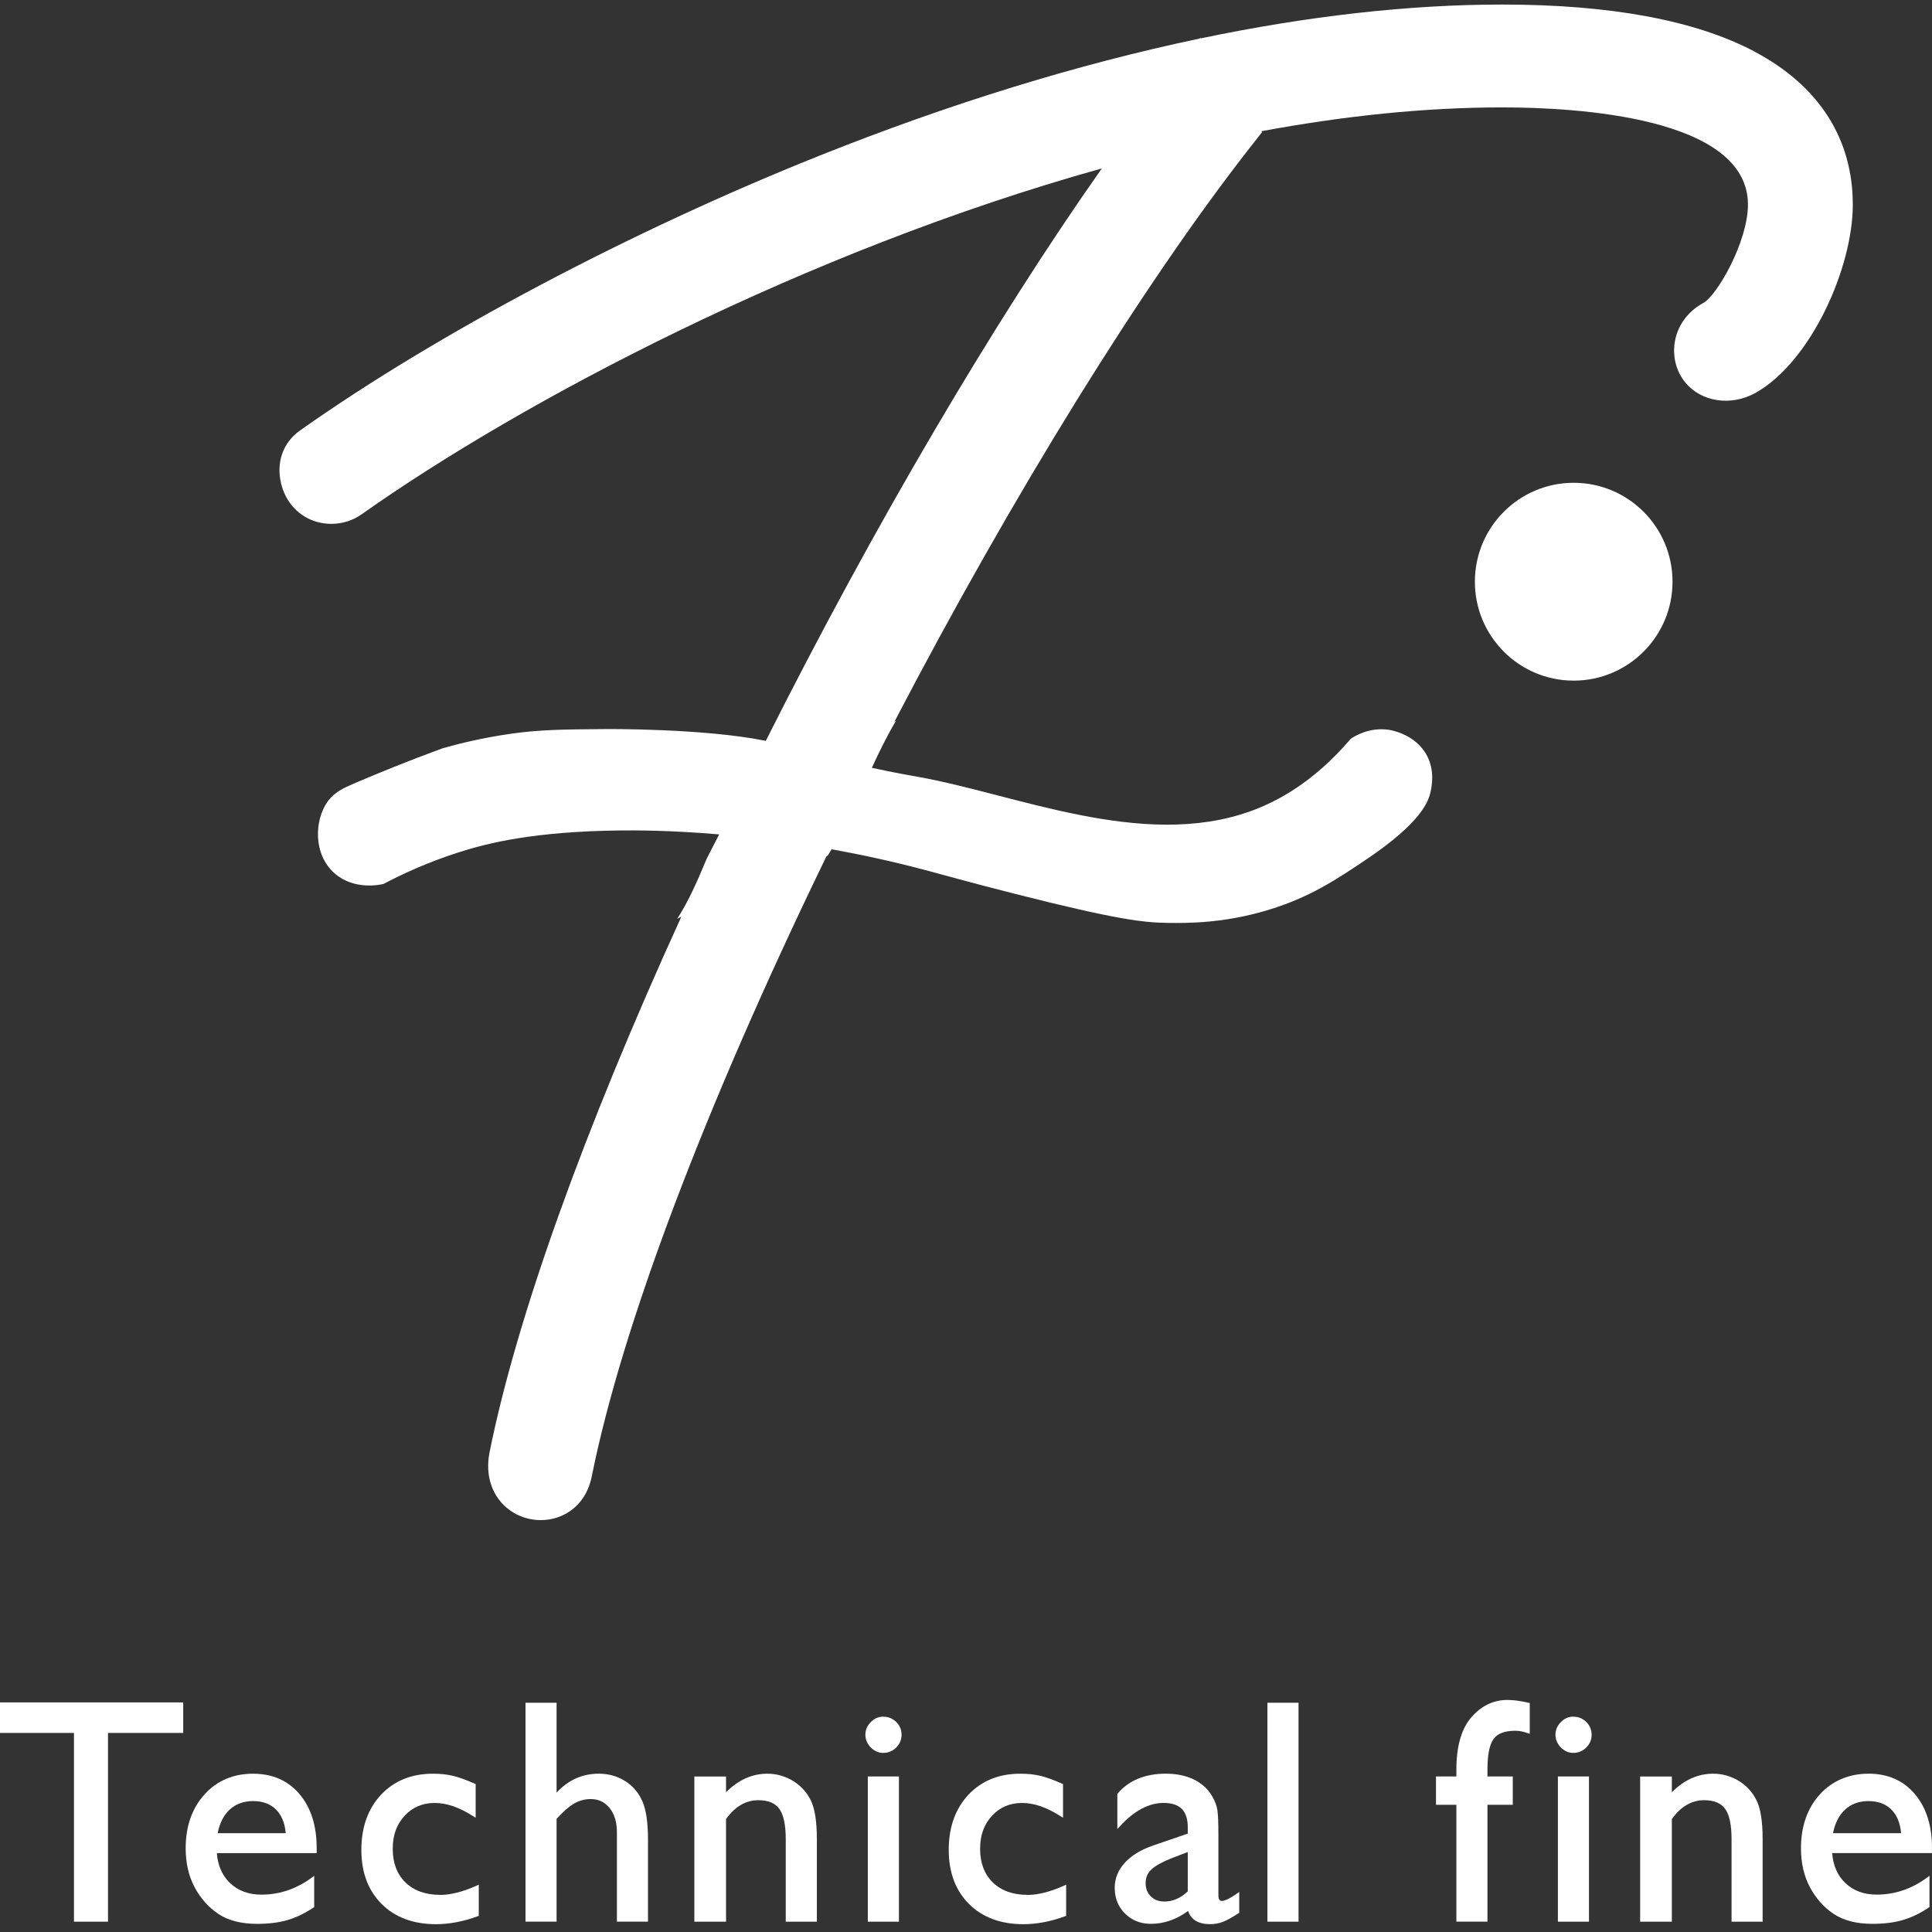
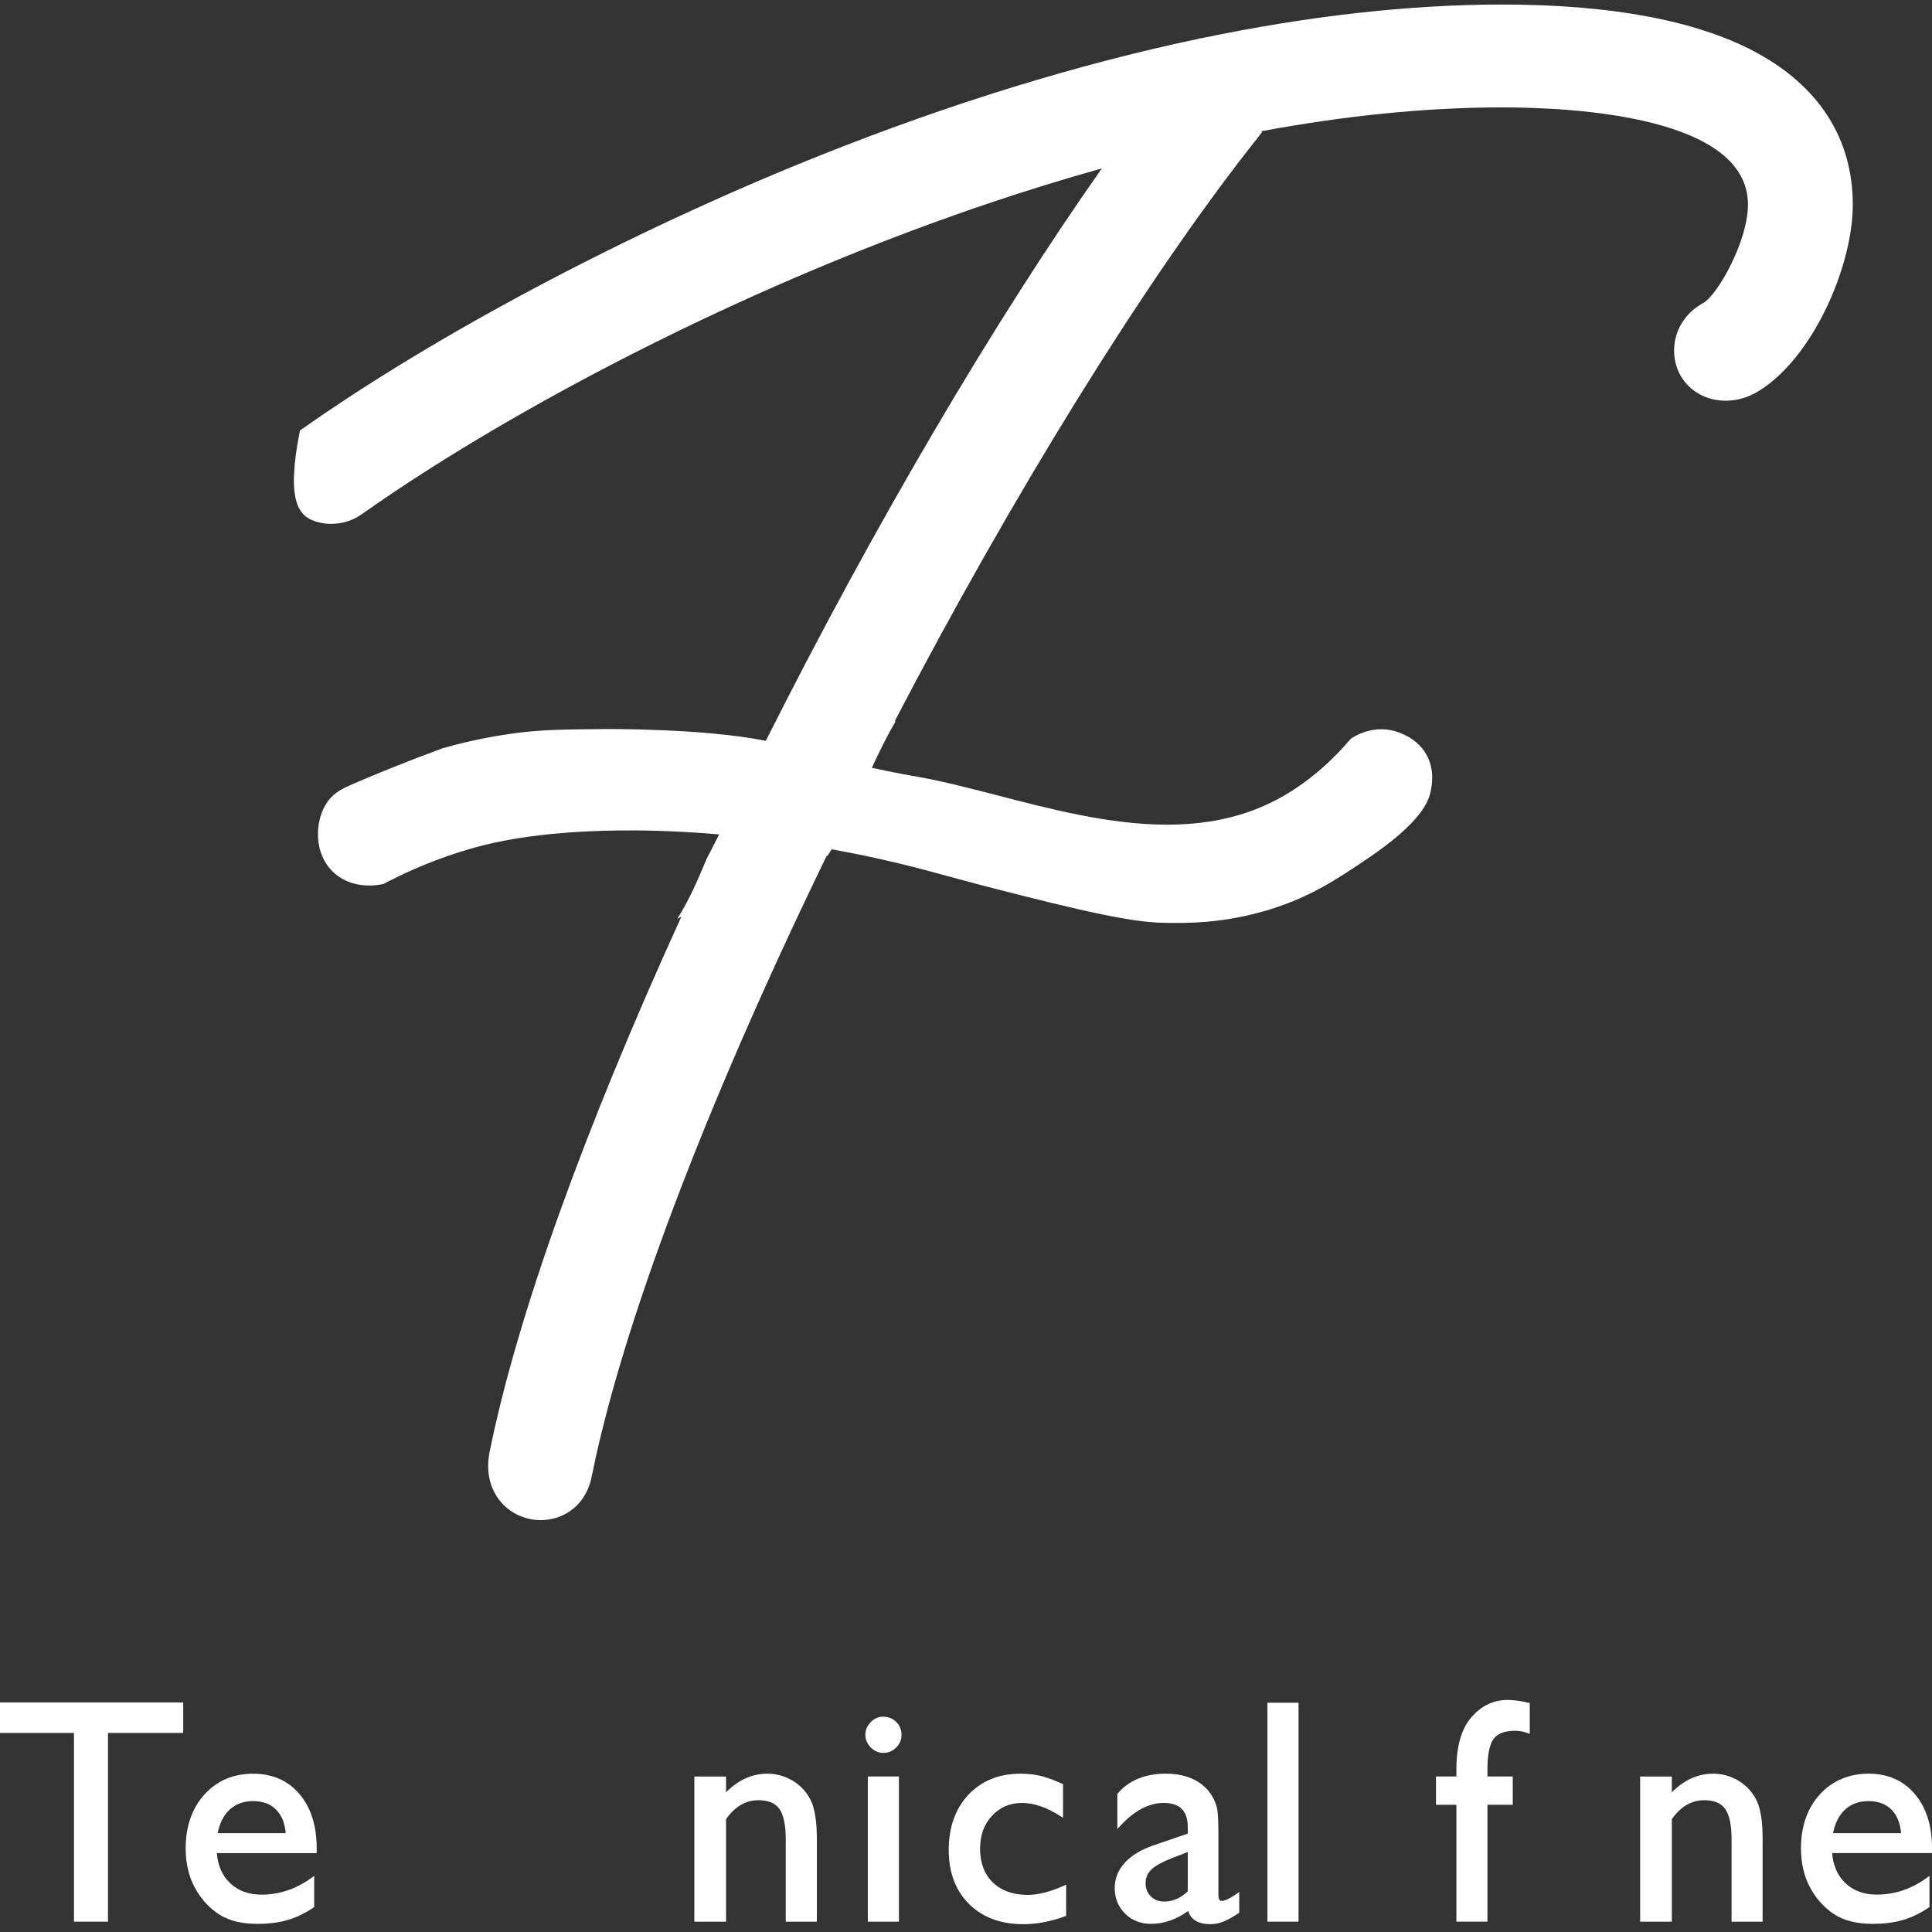
<svg xmlns="http://www.w3.org/2000/svg" width="156" height="156" viewBox="0 0 156 156" fill="none">
  <rect x="0" y="0" width="156" height="156" fill="#333333" stroke="none" />
  <g clip-path="url(#clip0_88_1551)">
    <path d="M0 139.926H5.973V155.166H8.721V139.926H14.794V137.463H0V139.926Z" fill="white" />
    <path d="M20.447 143.218C18.84 143.218 17.514 143.782 16.506 144.9C15.501 146.012 14.992 147.474 14.992 149.243C14.992 150.423 15.233 151.477 15.71 152.377C16.188 153.277 16.831 154.003 17.627 154.537C18.425 155.072 19.478 155.343 20.761 155.343C21.691 155.343 22.513 155.241 23.207 155.039C23.902 154.836 24.613 154.496 25.317 154.025L25.37 153.989V151.465L25.177 151.607C23.94 152.52 22.571 152.983 21.108 152.983C20.074 152.983 19.218 152.667 18.567 152.042C17.943 151.443 17.586 150.63 17.509 149.629H25.57V149.221C25.57 147.411 25.102 145.944 24.181 144.861C23.256 143.773 22 143.22 20.447 143.22V143.218ZM20.447 145.43C21.224 145.43 21.85 145.667 22.306 146.13C22.742 146.574 23 147.211 23.072 148.022H17.574C17.735 147.214 18.056 146.579 18.529 146.133C19.023 145.667 19.669 145.428 20.447 145.428V145.43Z" fill="white" />
-     <path d="M35.532 153.002C34.365 153.002 33.425 152.664 32.741 152.001C32.058 151.337 31.711 150.425 31.711 149.291C31.711 148.157 32.032 147.315 32.666 146.62C33.295 145.93 34.112 145.58 35.096 145.58C36.079 145.58 37.101 145.942 38.222 146.659L38.408 146.777V144.057L38.336 144.026C37.641 143.717 37.048 143.502 36.576 143.389C36.099 143.276 35.556 143.218 34.958 143.218C33.235 143.218 31.827 143.79 30.769 144.916C29.713 146.041 29.178 147.539 29.178 149.368C29.178 151.197 29.73 152.652 30.814 153.736C31.902 154.819 33.374 155.369 35.194 155.369C36.294 155.369 37.431 155.152 38.579 154.725L38.658 154.696V152.179L38.49 152.256C37.381 152.754 36.385 153.007 35.534 153.007L35.532 153.002Z" fill="white" />
-     <path d="M50.471 143.811C49.846 143.418 49.133 143.217 48.35 143.217C47.017 143.217 45.871 143.731 44.941 144.75V137.489H42.432V155.166H44.941V146.866C45.45 146.296 45.922 145.884 46.342 145.638C46.761 145.392 47.214 145.266 47.689 145.266C48.33 145.266 48.832 145.503 49.222 145.99C49.615 146.477 49.813 147.134 49.813 147.942V155.164H52.322V148.502C52.322 147.16 52.17 146.132 51.869 145.445C51.565 144.752 51.095 144.2 50.471 143.806V143.811Z" fill="white" />
    <path d="M64.014 143.79C63.383 143.411 62.691 143.218 61.958 143.218C60.729 143.218 59.608 143.722 58.624 144.721V143.445H56.065V155.169H58.624V146.885C59.34 145.872 60.22 145.358 61.235 145.358C62.028 145.358 62.599 145.594 62.932 146.063C63.272 146.543 63.446 147.366 63.446 148.507V155.169H65.957V148.483C65.957 147.074 65.791 146.024 65.466 145.365C65.138 144.702 64.648 144.173 64.017 143.792L64.014 143.79Z" fill="white" />
    <path d="M72.584 143.442H70.072V155.167H72.584V143.442Z" fill="white" />
    <path d="M71.317 138.611C70.936 138.611 70.596 138.761 70.309 139.053C70.022 139.345 69.875 139.687 69.875 140.069C69.875 140.45 70.022 140.805 70.309 141.097C70.598 141.389 70.936 141.538 71.317 141.538C71.722 141.538 72.073 141.391 72.363 141.104C72.652 140.817 72.797 140.467 72.797 140.071C72.797 139.675 72.65 139.316 72.36 139.036C72.071 138.756 71.722 138.616 71.317 138.616V138.611Z" fill="white" />
    <path d="M82.96 153.002C81.793 153.002 80.853 152.664 80.168 152.001C79.486 151.337 79.139 150.425 79.139 149.291C79.139 148.157 79.46 147.315 80.094 146.62C80.723 145.93 81.54 145.58 82.523 145.58C83.507 145.58 84.529 145.942 85.65 146.659L85.835 146.777V144.057L85.763 144.026C85.069 143.717 84.476 143.502 84.004 143.389C83.526 143.276 82.984 143.218 82.386 143.218C80.662 143.218 79.255 143.79 78.196 144.916C77.141 146.041 76.606 147.539 76.606 149.368C76.606 151.197 77.157 152.652 78.242 153.736C79.329 154.819 80.802 155.369 82.622 155.369C83.722 155.369 84.859 155.152 86.007 154.725L86.086 154.696V152.179L85.918 152.256C84.809 152.754 83.813 153.007 82.962 153.007L82.96 153.002Z" fill="white" />
    <path d="M98.659 153.49C98.575 153.49 98.38 153.49 98.38 153.024V148.143C98.38 147.178 98.351 146.509 98.298 146.16C98.242 145.8 98.107 145.438 97.902 145.081C97.698 144.726 97.461 144.434 97.203 144.22C96.437 143.554 95.407 143.216 94.144 143.216C92.462 143.216 91.15 143.754 90.249 144.818L90.22 144.852V147.689L90.43 147.46C91.572 146.21 92.758 145.578 93.956 145.578C95.268 145.578 95.906 146.217 95.906 147.53V148.056L93.081 149.026C92.11 149.364 91.35 149.83 90.818 150.413C90.28 151.005 90.008 151.685 90.008 152.436C90.008 153.263 90.287 153.963 90.842 154.513C91.394 155.063 92.095 155.341 92.922 155.341C93.98 155.341 94.993 154.991 95.933 154.301C96.167 155.008 96.767 155.367 97.722 155.367C98.076 155.367 98.421 155.304 98.744 155.179C99.064 155.056 99.479 154.829 100.007 154.486L100.062 154.45V152.768L99.872 152.901C99.175 153.389 98.828 153.49 98.657 153.49H98.659ZM95.906 149.542V152.723C95.328 153.266 94.694 153.541 94.019 153.541C93.566 153.541 93.209 153.406 92.925 153.126C92.643 152.848 92.505 152.496 92.505 152.052C92.505 151.608 92.65 151.263 92.949 150.971C93.255 150.672 93.795 150.368 94.547 150.066L95.904 149.542H95.906Z" fill="white" />
    <path d="M104.85 137.489H102.338V155.166H104.85V137.489Z" fill="white" />
    <path d="M121.718 137.263C120.59 137.263 119.608 137.736 118.803 138.665C118.003 139.589 117.596 141.008 117.596 142.875V143.44H115.949V145.727H117.596V155.164H120.105V145.727H122.149V143.44H120.105V142.875C120.105 141.693 120.271 140.863 120.599 140.412C120.917 139.972 121.508 139.75 122.354 139.75C122.67 139.75 123.01 139.816 123.359 139.943L123.521 140.001V137.511L123.427 137.49C122.774 137.337 122.197 137.263 121.715 137.263H121.718Z" fill="white" />
-     <path d="M128.302 143.442H125.793V155.167H128.302V143.442Z" fill="white" />
-     <path d="M127.037 138.611C126.656 138.611 126.316 138.761 126.03 139.053C125.743 139.345 125.596 139.687 125.596 140.069C125.596 140.45 125.743 140.802 126.03 141.097C126.319 141.389 126.656 141.538 127.037 141.538C127.442 141.538 127.794 141.391 128.083 141.104C128.373 140.817 128.517 140.467 128.517 140.071C128.517 139.675 128.37 139.316 128.081 139.036C127.792 138.756 127.442 138.616 127.037 138.616V138.611Z" fill="white" />
    <path d="M140.384 143.79C139.752 143.411 139.06 143.218 138.327 143.218C137.098 143.218 135.977 143.722 134.994 144.721V143.445H132.434V155.169H134.994V146.885C135.71 145.872 136.589 145.358 137.604 145.358C138.397 145.358 138.969 145.594 139.301 146.063C139.644 146.543 139.815 147.366 139.815 148.507V155.169H142.324V148.483C142.324 147.074 142.158 146.024 141.832 145.365C141.502 144.702 141.015 144.173 140.384 143.792V143.79Z" fill="white" />
    <path d="M156 149.217C156 147.407 155.532 145.94 154.611 144.857C153.686 143.768 152.43 143.216 150.877 143.216C149.325 143.216 147.944 143.78 146.936 144.898C145.931 146.01 145.42 147.472 145.42 149.241C145.42 150.421 145.661 151.475 146.138 152.375C146.616 153.275 147.259 154.001 148.055 154.535C148.853 155.07 149.906 155.341 151.188 155.341C152.119 155.341 152.941 155.239 153.635 155.037C154.329 154.834 155.041 154.494 155.744 154.023L155.797 153.987V151.463L155.605 151.605C154.368 152.518 152.999 152.981 151.536 152.981C150.499 152.981 149.646 152.665 148.995 152.04C148.368 151.441 148.014 150.628 147.937 149.627H155.995V149.219L156 149.217ZM150.88 145.431C151.656 145.431 152.283 145.667 152.738 146.131C153.175 146.575 153.433 147.212 153.505 148.022H148.006C148.168 147.214 148.489 146.579 148.961 146.133C149.455 145.667 150.101 145.428 150.88 145.428V145.431Z" fill="white" />
-     <path d="M127.069 54.957C131.476 54.957 135.048 51.381 135.048 46.97C135.048 42.559 131.476 38.983 127.069 38.983C122.662 38.983 119.09 42.559 119.09 46.97C119.09 51.381 122.662 54.957 127.069 54.957Z" fill="white" />
    <path d="M47.92 74.533C47.92 74.53 47.923 74.528 47.926 74.522C47.926 74.525 47.92 74.53 47.918 74.533H47.92Z" fill="white" />
-     <path d="M141.638 4.146C136.879 1.639 130.036 0.367 121.295 0.367C113.764 0.367 105.578 1.294 96.948 3.099L96.917 3.05L96.864 3.115C87.075 5.169 76.716 8.354 66.098 12.598C50.923 18.667 35.267 26.95 24.219 34.763C22.86 35.726 22.291 37.318 22.693 39.024C23.06 40.571 24.147 41.736 25.605 42.144C25.979 42.248 26.364 42.299 26.748 42.299C27.635 42.299 28.512 42.026 29.223 41.512C42.077 32.423 65.006 20.281 88.967 13.6C80.267 25.956 70.555 42.472 61.836 59.819C56.815 58.803 48.925 58.868 48.925 58.868C45.369 58.897 43.545 58.919 41.238 59.249C38.962 59.575 37.084 60.036 35.746 60.417C32.863 61.476 30.47 62.456 28.628 63.247C27.722 63.636 26.982 63.967 26.43 64.758C25.395 66.242 25.265 68.988 27.025 70.525C28.616 71.915 30.737 71.43 30.969 71.374C32.379 70.629 34.447 69.649 37.053 68.816C39.389 68.071 43.13 67.132 50.096 67.055C51.263 67.043 54.11 67.036 58.071 67.374C57.736 68.03 57.398 68.684 57.063 69.333C56.366 71.005 55.653 72.675 54.689 74.18C54.689 74.183 54.686 74.188 54.684 74.19C54.795 74.134 54.901 74.079 55.014 74.023C47.156 91.235 41.705 106.426 39.526 117.282V117.289C39.148 119.198 39.767 120.942 41.18 121.953C41.905 122.472 42.778 122.742 43.658 122.742C44.097 122.742 44.54 122.675 44.967 122.537C46.44 122.062 47.469 120.836 47.785 119.195C50.222 107.09 56.88 89.478 66.563 69.492C66.623 69.369 66.681 69.248 66.742 69.125C66.77 69.116 66.799 69.106 66.826 69.096C66.937 68.925 67.043 68.751 67.149 68.575C69.526 69.002 72.054 69.55 74.687 70.247C76.184 70.643 78.218 71.225 81.943 72.17C90.252 74.279 92.359 74.496 94.321 74.52C95.938 74.54 98.759 74.552 102.254 73.519C105.718 72.494 107.926 71.01 110.327 69.393C114.801 66.384 115.351 64.688 115.517 63.908C115.613 63.453 115.854 62.246 115.235 61.042C114.314 59.252 112.253 58.943 112.089 58.921C110.554 58.716 109.397 59.433 109.074 59.647C106.046 63.199 103.074 64.743 100.991 65.494C92.238 68.657 81.952 64.099 74.043 62.712C73.72 62.654 72.264 62.403 70.398 61.998C70.996 60.699 71.616 59.425 72.334 58.221C72.3 58.231 72.269 58.241 72.235 58.25C81.735 40.021 92.265 22.988 100.923 11.923L101.902 10.673L101.851 10.595C108.44 9.372 114.982 8.672 121.298 8.672C127.264 8.672 141.139 9.437 141.139 16.524C141.139 19.494 138.663 23.845 137.528 24.467L137.518 24.472C134.883 25.927 134.58 29.049 136.067 30.869C137.366 32.456 139.748 32.821 141.73 31.735L141.761 31.718C146.249 29.182 149.605 21.606 149.605 16.526C149.605 11.177 146.85 6.896 141.638 4.151V4.146Z" fill="white" />
+     <path d="M141.638 4.146C136.879 1.639 130.036 0.367 121.295 0.367C113.764 0.367 105.578 1.294 96.948 3.099L96.917 3.05L96.864 3.115C87.075 5.169 76.716 8.354 66.098 12.598C50.923 18.667 35.267 26.95 24.219 34.763C23.06 40.571 24.147 41.736 25.605 42.144C25.979 42.248 26.364 42.299 26.748 42.299C27.635 42.299 28.512 42.026 29.223 41.512C42.077 32.423 65.006 20.281 88.967 13.6C80.267 25.956 70.555 42.472 61.836 59.819C56.815 58.803 48.925 58.868 48.925 58.868C45.369 58.897 43.545 58.919 41.238 59.249C38.962 59.575 37.084 60.036 35.746 60.417C32.863 61.476 30.47 62.456 28.628 63.247C27.722 63.636 26.982 63.967 26.43 64.758C25.395 66.242 25.265 68.988 27.025 70.525C28.616 71.915 30.737 71.43 30.969 71.374C32.379 70.629 34.447 69.649 37.053 68.816C39.389 68.071 43.13 67.132 50.096 67.055C51.263 67.043 54.11 67.036 58.071 67.374C57.736 68.03 57.398 68.684 57.063 69.333C56.366 71.005 55.653 72.675 54.689 74.18C54.689 74.183 54.686 74.188 54.684 74.19C54.795 74.134 54.901 74.079 55.014 74.023C47.156 91.235 41.705 106.426 39.526 117.282V117.289C39.148 119.198 39.767 120.942 41.18 121.953C41.905 122.472 42.778 122.742 43.658 122.742C44.097 122.742 44.54 122.675 44.967 122.537C46.44 122.062 47.469 120.836 47.785 119.195C50.222 107.09 56.88 89.478 66.563 69.492C66.623 69.369 66.681 69.248 66.742 69.125C66.77 69.116 66.799 69.106 66.826 69.096C66.937 68.925 67.043 68.751 67.149 68.575C69.526 69.002 72.054 69.55 74.687 70.247C76.184 70.643 78.218 71.225 81.943 72.17C90.252 74.279 92.359 74.496 94.321 74.52C95.938 74.54 98.759 74.552 102.254 73.519C105.718 72.494 107.926 71.01 110.327 69.393C114.801 66.384 115.351 64.688 115.517 63.908C115.613 63.453 115.854 62.246 115.235 61.042C114.314 59.252 112.253 58.943 112.089 58.921C110.554 58.716 109.397 59.433 109.074 59.647C106.046 63.199 103.074 64.743 100.991 65.494C92.238 68.657 81.952 64.099 74.043 62.712C73.72 62.654 72.264 62.403 70.398 61.998C70.996 60.699 71.616 59.425 72.334 58.221C72.3 58.231 72.269 58.241 72.235 58.25C81.735 40.021 92.265 22.988 100.923 11.923L101.902 10.673L101.851 10.595C108.44 9.372 114.982 8.672 121.298 8.672C127.264 8.672 141.139 9.437 141.139 16.524C141.139 19.494 138.663 23.845 137.528 24.467L137.518 24.472C134.883 25.927 134.58 29.049 136.067 30.869C137.366 32.456 139.748 32.821 141.73 31.735L141.761 31.718C146.249 29.182 149.605 21.606 149.605 16.526C149.605 11.177 146.85 6.896 141.638 4.151V4.146Z" fill="white" />
  </g>
  <defs>
    <clipPath id="clip0_88_1551">
      <rect width="156" height="155" fill="white" transform="translate(0 0.367)" />
    </clipPath>
  </defs>
</svg>